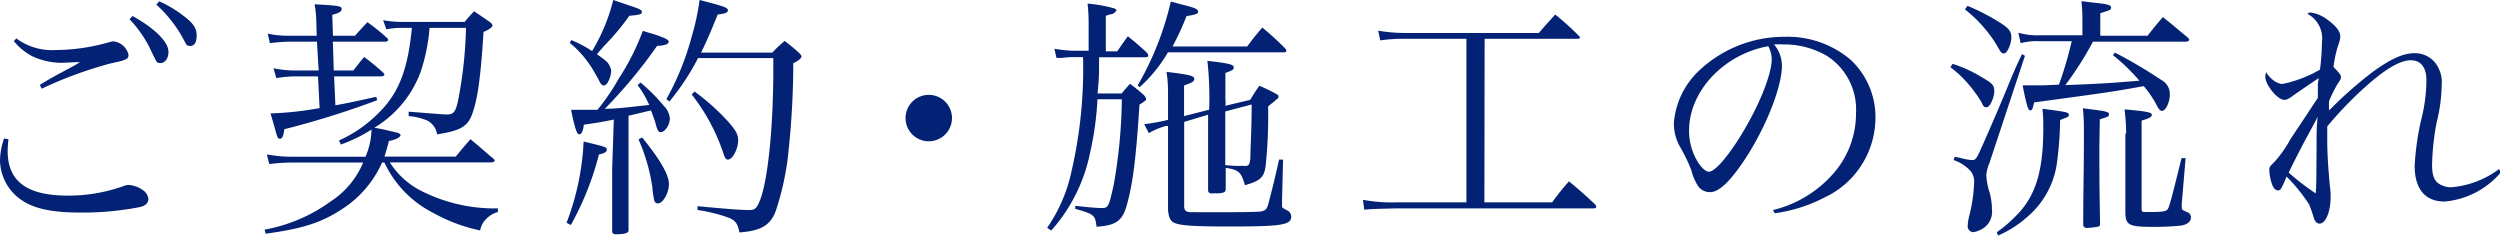
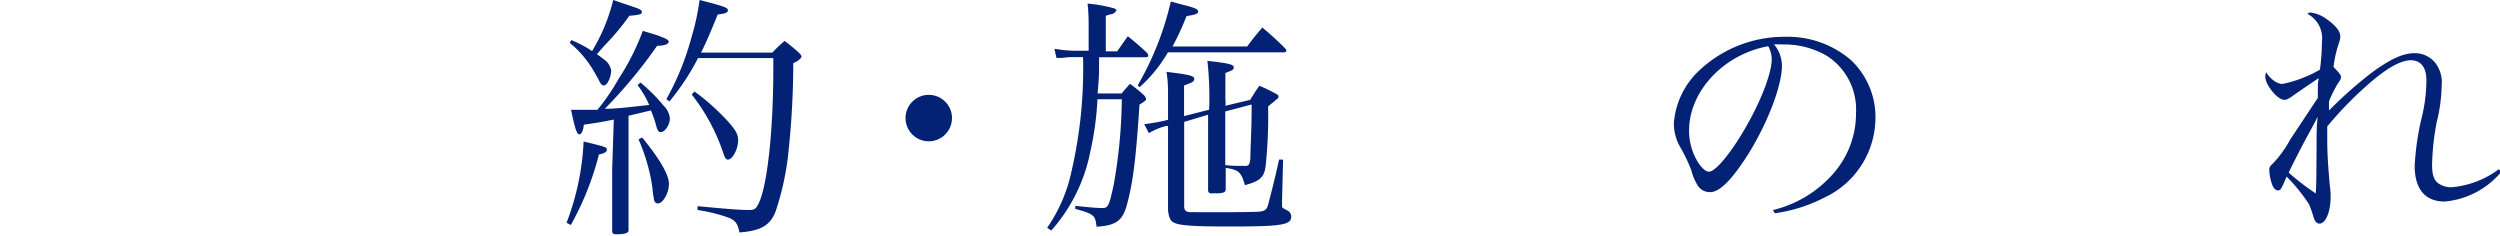
<svg xmlns="http://www.w3.org/2000/svg" width="215.34" height="20.29" viewBox="0 0 215.34 20.29">
  <defs>
    <style>.cls-1{fill:#042275;}</style>
  </defs>
  <g id="レイヤー_2" data-name="レイヤー 2">
    <g id="レイヤー_1-2" data-name="レイヤー 1">
-       <path class="cls-1" d="M.73,12a9.46,9.46,0,0,0-.07,1c0,2.62,1.65,3.85,5.19,3.85A14.11,14.11,0,0,0,10.72,16a1.21,1.21,0,0,1,.37-.07,2.43,2.43,0,0,1,1.21.44,1.06,1.06,0,0,1,.48.77c0,.33-.24.58-.7.69A25.57,25.57,0,0,1,7,18.31c-2.46,0-4-.31-5.12-1.06A4.21,4.21,0,0,1,0,13.8a6,6,0,0,1,.35-1.87Zm.68-8.69a5.14,5.14,0,0,0,3.36,1,16.94,16.94,0,0,0,4.58-.66,2.82,2.82,0,0,1,.4-.09,1.51,1.51,0,0,1,1.32,1.15c0,.37-.13.46-1.61.77A35.21,35.21,0,0,0,3.59,7.64l-.16-.33c.62-.38,1-.6,1.61-.93l1.43-.77.42-.26c-.49,0-1.26.06-1.65.06a6,6,0,0,1-2.51-.59A5.16,5.16,0,0,1,1.19,3.54Zm10-1.93a11.12,11.12,0,0,1,2,1.36c.79.73,1.1,1.23,1.1,1.76s-.31.93-.68.93-.29,0-1-1.44a10.21,10.21,0,0,0-1.67-2.33ZM13.71.11A10.15,10.15,0,0,1,15.8,1.36c.86.64,1.14,1.08,1.14,1.7s-.22.9-.55.9-.33-.11-.5-.42A11.22,11.22,0,0,0,13.47.4Z" />
-       <path class="cls-1" d="M37,2.4a15.51,15.51,0,0,1-.79,3.85A9.41,9.41,0,0,1,32.25,11c.71.13.71.13,1.85.4.29.06.4.15.4.26s-.33.37-1,.48c-.16.66-.25.91-.38,1.35h6.14c.53-.66.71-.86,1.26-1.5.9.73,1.16,1,2,1.69.06.07.09.11.09.16s-.09.15-.33.15h-8.7a6.88,6.88,0,0,0,2.82,2.51,14,14,0,0,0,6.49,1.45v.31a2.23,2.23,0,0,0-1,.59,1.8,1.8,0,0,0-.53,1,14.17,14.17,0,0,1-4-1.49A9.26,9.26,0,0,1,33.11,14h-.2a9.19,9.19,0,0,1-3.43,4c-1.76,1.17-3.45,1.71-6.6,2.13l-.09-.35a13.9,13.9,0,0,0,5.68-2.42A7.37,7.37,0,0,0,31.28,14H25.12a16.9,16.9,0,0,0-1.93.13l-.2-.83a11.63,11.63,0,0,0,2.13.2h6.36A6.1,6.1,0,0,0,32,11.16a13,13,0,0,1-2.64,1.29l-.16-.35a11.29,11.29,0,0,0,3.28-2.24c1.83-1.74,2.64-3.76,3-7.46h-.79a6.51,6.51,0,0,0-1.41.13L33,1.74a9.55,9.55,0,0,0,1.7.15h5.32c.36-.44.47-.55.82-.92.61.42.79.53,1.34.92.18.13.24.22.24.31s-.22.33-.77.55c-.24,3.83-.5,5.81-1,7.13-.37,1-1,1.39-3,1.69a1.61,1.61,0,0,0-.83-1.18A5.22,5.22,0,0,0,35.2,10V9.62c1.94.15,3,.24,3.26.24.61,0,.77-.18,1-1.21a36.93,36.93,0,0,0,.68-6.25Zm-9.75-.33a10,10,0,0,0-.15-1.7c2.11.11,2.33.16,2.33.4s-.24.35-.81.51l.06,1.8h1.9c.46-.53.61-.68,1.07-1.17a19.46,19.46,0,0,1,1.68,1.35.45.45,0,0,1,.11.17c0,.09-.11.16-.25.16H28.67l.08,2.48h1.68c.41-.5.52-.68.94-1.16A20.57,20.57,0,0,1,33,6.25a.28.28,0,0,1,.11.18c0,.08-.11.15-.33.15h-4l.11,2.49c1.14-.2,1.8-.36,3.52-.73l.08.29a74.69,74.69,0,0,1-8,2.5c-.07.58-.18.82-.37.82s-.18-.09-.25-.24-.19-.69-.57-1.94a28.08,28.08,0,0,0,4.23-.46l-.14-2.73H25.52a9.77,9.77,0,0,0-1.72.15l-.24-.85a9,9,0,0,0,2,.19h1.89L27.3,3.59H24.9a14.37,14.37,0,0,0-1.65.13l-.19-.82a9.05,9.05,0,0,0,1.84.18h2.38Z" />
      <path class="cls-1" d="M48.8,19.19a22.31,22.31,0,0,0,1.47-7c2,.48,2,.5,2,.7s-.19.31-.68.42a25.29,25.29,0,0,1-2.42,6.07Zm.41-15.74A10.1,10.1,0,0,1,51,4.4,15.71,15.71,0,0,0,52.82,0l1.23.42c1,.33,1.24.42,1.24.61s-.16.25-1.08.33a20.92,20.92,0,0,1-2.14,2.56l-.66.75a8.4,8.4,0,0,1,.86.65,1.47,1.47,0,0,1,.38.8,2.43,2.43,0,0,1-.31,1c-.11.15-.22.24-.35.24s-.25-.11-.42-.48c-.09-.18-.55-1-.77-1.3A8.54,8.54,0,0,0,49.08,3.7Zm3.66,6.85c-.77.15-.93.2-2.58.44-.06.57-.22.83-.39.83s-.33-.24-.71-2.11h.62l1.65,0a18.69,18.69,0,0,0,1.85-2.71,20.52,20.52,0,0,0,2.06-4.09L56.5,3c.88.31,1.1.44,1.1.6s-.27.33-1,.35A42.1,42.1,0,0,1,52.1,9.37c.92,0,1.56-.08,3.82-.33a8.44,8.44,0,0,0-1-1.71l.25-.22a15,15,0,0,1,2,2,1.77,1.77,0,0,1,.53,1.08c0,.57-.42,1.19-.79,1.19-.2,0-.29-.13-.46-.82-.09-.28-.18-.55-.38-1.05,0,0-.7.17-1.93.46v4.6l0,5.15v.13c0,.22-.33.33-1.08.33-.22,0-.31-.07-.33-.24,0-3.08,0-3.46,0-5.37Zm2.44,1.54c1.56,1.91,2.31,3.23,2.31,4s-.51,1.68-.95,1.68a.32.32,0,0,1-.31-.22,8.23,8.23,0,0,1-.17-1.19A16.08,16.08,0,0,0,55,12ZM66.53,4.53a9,9,0,0,1,1.06-1,15.24,15.24,0,0,1,1.21,1c.17.16.24.27.24.35s-.22.36-.71.56a72.93,72.93,0,0,1-.5,8.38,24.19,24.19,0,0,1-1,4.33c-.46,1.26-1.3,1.74-3.14,1.87-.14-.72-.31-1-.88-1.25a13.37,13.37,0,0,0-2.73-.68l0-.33c2.57.24,3.67.33,4.44.33.47,0,.62-.11.86-.64.73-1.59,1.23-6.29,1.23-11.49V5H60.13a20.66,20.66,0,0,1-2.47,3.74l-.26-.2a23.28,23.28,0,0,0,2.18-5.39A20.48,20.48,0,0,0,60.26,0c2.07.53,2.44.66,2.44.88s-.24.29-.88.37c-.68,1.68-.94,2.27-1.43,3.28ZM59.82,7.88a19.34,19.34,0,0,1,2.86,2.55c.7.79.9,1.14.9,1.67,0,.73-.48,1.65-.88,1.65-.15,0-.26-.15-.37-.48a16.69,16.69,0,0,0-2.75-5.13Z" />
      <path class="cls-1" d="M82,10.17a2,2,0,1,1-2-2A2,2,0,0,1,82,10.17Z" />
      <path class="cls-1" d="M96.23,4.42c.31-.44.61-.88.92-1.3.71.58.93.77,1.61,1.39a.49.49,0,0,1,.15.29c0,.08-.09.13-.24.13h-4c0,1.61,0,1.72-.13,3.12h2.07c.3-.35.39-.46.72-.83a13.16,13.16,0,0,1,1.23,1c.11.16.16.22.16.31s0,.13-.57.48c-.31,4.82-.58,6.82-1.1,8.69-.38,1.33-.93,1.72-2.6,1.83-.11-1-.2-1.08-1.83-1.54l0-.26c1.34.15,2,.19,2.31.19.53,0,.59-.15,1-2a44.58,44.58,0,0,0,.7-7.37H94.53a26.11,26.11,0,0,1-.63,4.58,14.33,14.33,0,0,1-3.35,6.73l-.35-.24a13.49,13.49,0,0,0,2.09-4.84,39.25,39.25,0,0,0,1-9.86h-.88c-.07,0-.42,0-.95.07-.09,0-.24,0-.46,0l-.18-.79a12,12,0,0,0,1.59.17h1.36V1.91a16,16,0,0,0-.09-1.6A12.26,12.26,0,0,1,96,.73a.42.42,0,0,1,.18.17v0L96,1.1a.55.55,0,0,1-.29.13c-.11,0-.26.07-.46.13V4.42ZM107.43,4c.53-.72.7-.92,1.3-1.63a26.49,26.49,0,0,1,2,1.83.41.41,0,0,1,.07.18c0,.08-.09.13-.2.13h-10a12.34,12.34,0,0,1-2.44,3L98,7.35A26,26,0,0,0,100.85.13l1,.27c1.06.26,1.35.39,1.35.59s-.18.26-1,.4A23.9,23.9,0,0,1,101,4Zm.26,4.6a13.86,13.86,0,0,1,.79-1.21,14,14,0,0,1,1.41.68c.18.09.24.16.24.25a.31.31,0,0,1-.13.22c-.06,0-.17.15-.31.26a5.25,5.25,0,0,0-.46.37,41.05,41.05,0,0,1-.2,5c-.11,1.08-.44,1.41-1.8,1.78-.31-1.12-.53-1.32-1.65-1.49l0,1.76c0,.35-.11.39-.72.44a1.86,1.86,0,0,0-.42,0h-.07c-.19,0-.31-.09-.31-.26l0-.05c0-2.62,0-3,0-4.27,0-.26,0-1,0-2.2L102,10.5v7.23c0,.4.14.53.57.55a4.93,4.93,0,0,1,.51,0c.26,0,.46,0,.88,0,1.94,0,4.36,0,4.67-.07s.48-.13.61-.61.6-2.29.93-3.85l.35,0-.09,3.48,0,.33v.13c0,.2,0,.2.42.42a.6.6,0,0,1,.37.55c0,.72-.84.85-5.3.85-3.15,0-4.27-.08-4.8-.33-.31-.15-.44-.44-.51-1.07v-.6l0-2.18V10.85l-.18,0a5.84,5.84,0,0,0-1.47.62l-.4-.77c.79-.11,1.3-.2,1.76-.31l.29-.07V8.19c0-.64,0-1.1-.13-2,2,.24,2.39.35,2.39.6s-.22.33-.88.57V10l2.16-.55A28.55,28.55,0,0,0,104,5.24c1.74.2,2.27.3,2.27.55s-.15.26-.72.5c0,.64,0,1,0,1.41v.82a2.47,2.47,0,0,1,0,.59Zm-2.15,1c0,1.63,0,3.17,0,4.62a10.68,10.68,0,0,0,1.19.07,3.63,3.63,0,0,1,.44,0h.11c.28,0,.35-.11.42-.62,0-.7.11-2.64.11-4.22V9Z" />
-       <path class="cls-1" d="M127.86,17.43h5.84a18.24,18.24,0,0,1,1.45-1.81c1,.84,1.3,1.1,2.26,2a.61.61,0,0,1,.09.2c0,.09-.09.13-.26.13l-17,0c-2,.05-2,.05-2.73.11l-.11-.85a13.4,13.4,0,0,0,2.84.22h6.07V3.34H121a13.77,13.77,0,0,0-2.11.14l-.18-.84a13.53,13.53,0,0,0,2.29.2h11.55c.62-.73.82-.93,1.41-1.59a24.1,24.1,0,0,1,2.07,1.87.3.3,0,0,1,.07.11c0,.07-.09.11-.22.11h-8Z" />
      <path class="cls-1" d="M152.72,18.09A10,10,0,0,0,157.87,15a7.83,7.83,0,0,0,2-5.3,5.48,5.48,0,0,0-2.48-4.87,7.28,7.28,0,0,0-3.81-1,5.51,5.51,0,0,0-.77,0,2.88,2.88,0,0,1,.68,1.83c0,1.72-1.23,4.93-2.9,7.61-1.39,2.2-2.47,3.28-3.28,3.28a1.25,1.25,0,0,1-1-.46,4.3,4.3,0,0,1-.62-1.41,13.82,13.82,0,0,0-1-2.07,4.1,4.1,0,0,1-.51-2,6.93,6.93,0,0,1,2-4.36,10.68,10.68,0,0,1,7.57-3.08,8.37,8.37,0,0,1,5.68,2,6.75,6.75,0,0,1,2.11,5.17,7.6,7.6,0,0,1-4.38,6.67,13.21,13.21,0,0,1-4.29,1.36Zm-7.23-6.85a5.16,5.16,0,0,0,.88,2.91c.3.39.59.64.83.64.49,0,1.54-1.19,2.62-2.91,1.63-2.59,2.79-5.43,2.79-6.8a2.45,2.45,0,0,0-.3-1.1C148.48,4.67,145.49,7.86,145.49,11.24Z" />
-       <path class="cls-1" d="M168.19,5.5a11.33,11.33,0,0,1,2.51,1.15c.92.52,1.08.7,1.08,1.21s-.36,1.38-.66,1.38-.27-.13-.51-.55a11.37,11.37,0,0,0-1.1-1.49A9.48,9.48,0,0,0,168,5.79Zm.18,8c.19.05.35.07.44.09a4.91,4.91,0,0,0,1.07.2c.29,0,.38-.13.82-1.12s1.25-2.84,1.93-4.47c1-2.42,1-2.42,1.54-3.54l.25.15-3.06,9.24a3.49,3.49,0,0,0-.27,1,5.73,5.73,0,0,0,.29,1.54,5.84,5.84,0,0,1,.2,1.47,1.7,1.7,0,0,1-.42,1.32,2.08,2.08,0,0,1-1.21.62.51.51,0,0,1-.46-.57,4.72,4.72,0,0,1,.11-.75,13,13,0,0,0,.44-2.93,1.37,1.37,0,0,0-.42-1.14,3.46,3.46,0,0,0-1.34-.82Zm1.1-13A18.82,18.82,0,0,1,172.35,2c.68.44.9.71.9,1.23s-.35,1.37-.62,1.37-.3-.13-.55-.55a9.4,9.4,0,0,0-.94-1.37A11.14,11.14,0,0,0,169.25.81ZM172,20A11.82,11.82,0,0,0,174,18.22c1.41-1.61,2-3.68,2-7.17,0-.58,0-1-.07-1.68,2.11.27,2.27.31,2.27.51s0,.15-.75.46a29.66,29.66,0,0,1-.31,3.94,7.45,7.45,0,0,1-2.57,4.45,9.22,9.22,0,0,1-2.47,1.56Zm8.28-16.41a29.27,29.27,0,0,1-2.38,3.74c3.3-.13,3.7-.16,6.38-.38A16.75,16.75,0,0,0,182,4.75l.17-.22a40.62,40.62,0,0,1,4,2.36,1.37,1.37,0,0,1,.73,1.25c0,.66-.35,1.41-.68,1.41-.14,0-.27-.13-.44-.46a8.23,8.23,0,0,0-1.13-1.67c-2.79.5-2.79.5-9.44,1.4a2.33,2.33,0,0,1-.06.25c-.07.3-.13.44-.27.44s-.26-.11-.66-2.16l1.61,0c.27,0,.27,0,1.52-.06a33,33,0,0,0,1.1-3.74h-2.75a5.36,5.36,0,0,0-1.65.17l-.2-.9a6.06,6.06,0,0,0,1.85.22h3.67v-1c0-.73,0-1.1-.08-1.94l1.16.14c1.08.11,1.39.19,1.39.41s-.11.22-.93.49V3.08h4.07c.55-.7.73-.92,1.32-1.61.95.75,1.21,1,2.12,1.74.11.11.15.18.15.22s-.09.16-.26.16Zm.55,9c0,2.35,0,3,.06,6.64,0,.18,0,.22-.15.29a6.12,6.12,0,0,1-1,.11.27.27,0,0,1-.3-.27c0-3.05.06-4.59.06-7.74,0-.9,0-1.39-.09-2.29,2,.24,2.25.29,2.25.51s-.13.22-.79.44Zm2.31-1.1A17.15,17.15,0,0,0,183,9.42c1.91.17,2.35.26,2.35.46s-.22.31-.88.51v7.48c0,.33,0,.39.29.39l.57,0h.09c.81,0,1.14-.06,1.28-.22s.3-.74,1.21-4.42l.35,0-.33,3.9v.28c0,.27,0,.27.46.47a.47.47,0,0,1,.33.46c0,.35-.31.61-.84.7a22.21,22.21,0,0,1-2.53.11c-2,0-2.28-.17-2.28-1.3V11.51Z" />
      <path class="cls-1" d="M199.65,8.43c0-.35,0-.35,0-.93s.05-.44.07-.77c-.66.44-1.83,1.24-2.22,1.52s-.55.35-.75.35c-.57,0-1.63-1.29-1.63-2a1.56,1.56,0,0,1,.07-.37c.48.7,1,1,1.43,1A10.89,10.89,0,0,0,199.83,6,17.9,17.9,0,0,0,200,3.63a2.38,2.38,0,0,0-1.25-2.44.4.4,0,0,1,.28-.11,3,3,0,0,1,1.41.59c.7.49,1.14,1,1.14,1.45,0,.25,0,.25-.22.91A10.1,10.1,0,0,0,201,5.77c.48.5.64.68.64.85s0,.18-.31.64a13.59,13.59,0,0,0-.71,1.43,5.77,5.77,0,0,0,0,.82,35.21,35.21,0,0,1,3.83-3.37c1.54-1.1,2.57-1.56,3.54-1.56a2.27,2.27,0,0,1,1.74.79,2.75,2.75,0,0,1,.59,1.94,14.22,14.22,0,0,1-.44,3.25,21.55,21.55,0,0,0-.39,3.61c0,.88.15,1.34.55,1.63a1.92,1.92,0,0,0,1.12.33,8,8,0,0,0,4.09-1.56l.18.26a7.18,7.18,0,0,1-4.86,2.53c-1.68,0-2.58-1.08-2.58-3.08a23.26,23.26,0,0,1,.55-3.92A13.9,13.9,0,0,0,209,6.89c0-1.08-.48-1.7-1.34-1.7s-2.09.66-3.85,2.23a32,32,0,0,0-3.35,3.47c0,.53,0,.82,0,1.15,0,1.18.07,2.24.22,3.93a6.29,6.29,0,0,1,.07,1c0,1.25-.42,2.29-.95,2.29-.24,0-.42-.18-.53-.6-.06-.22-.3-.9-.37-1.05a15.09,15.09,0,0,0-1.94-2.4c-.44,1.05-.52,1.19-.74,1.19s-.38-.18-.51-.51a4.12,4.12,0,0,1-.24-1.21c0-.26,0-.31.37-.66a9.89,9.89,0,0,0,1.43-2Zm-1.34,4.11c-.51,1-.75,1.45-1.17,2.33a20.7,20.7,0,0,0,2.33,1.79c.05-.84.05-.84.07-4.12,0-1.08,0-1.58.09-2.48C199.32,10.69,199.3,10.69,198.31,12.54Z" />
    </g>
  </g>
</svg>